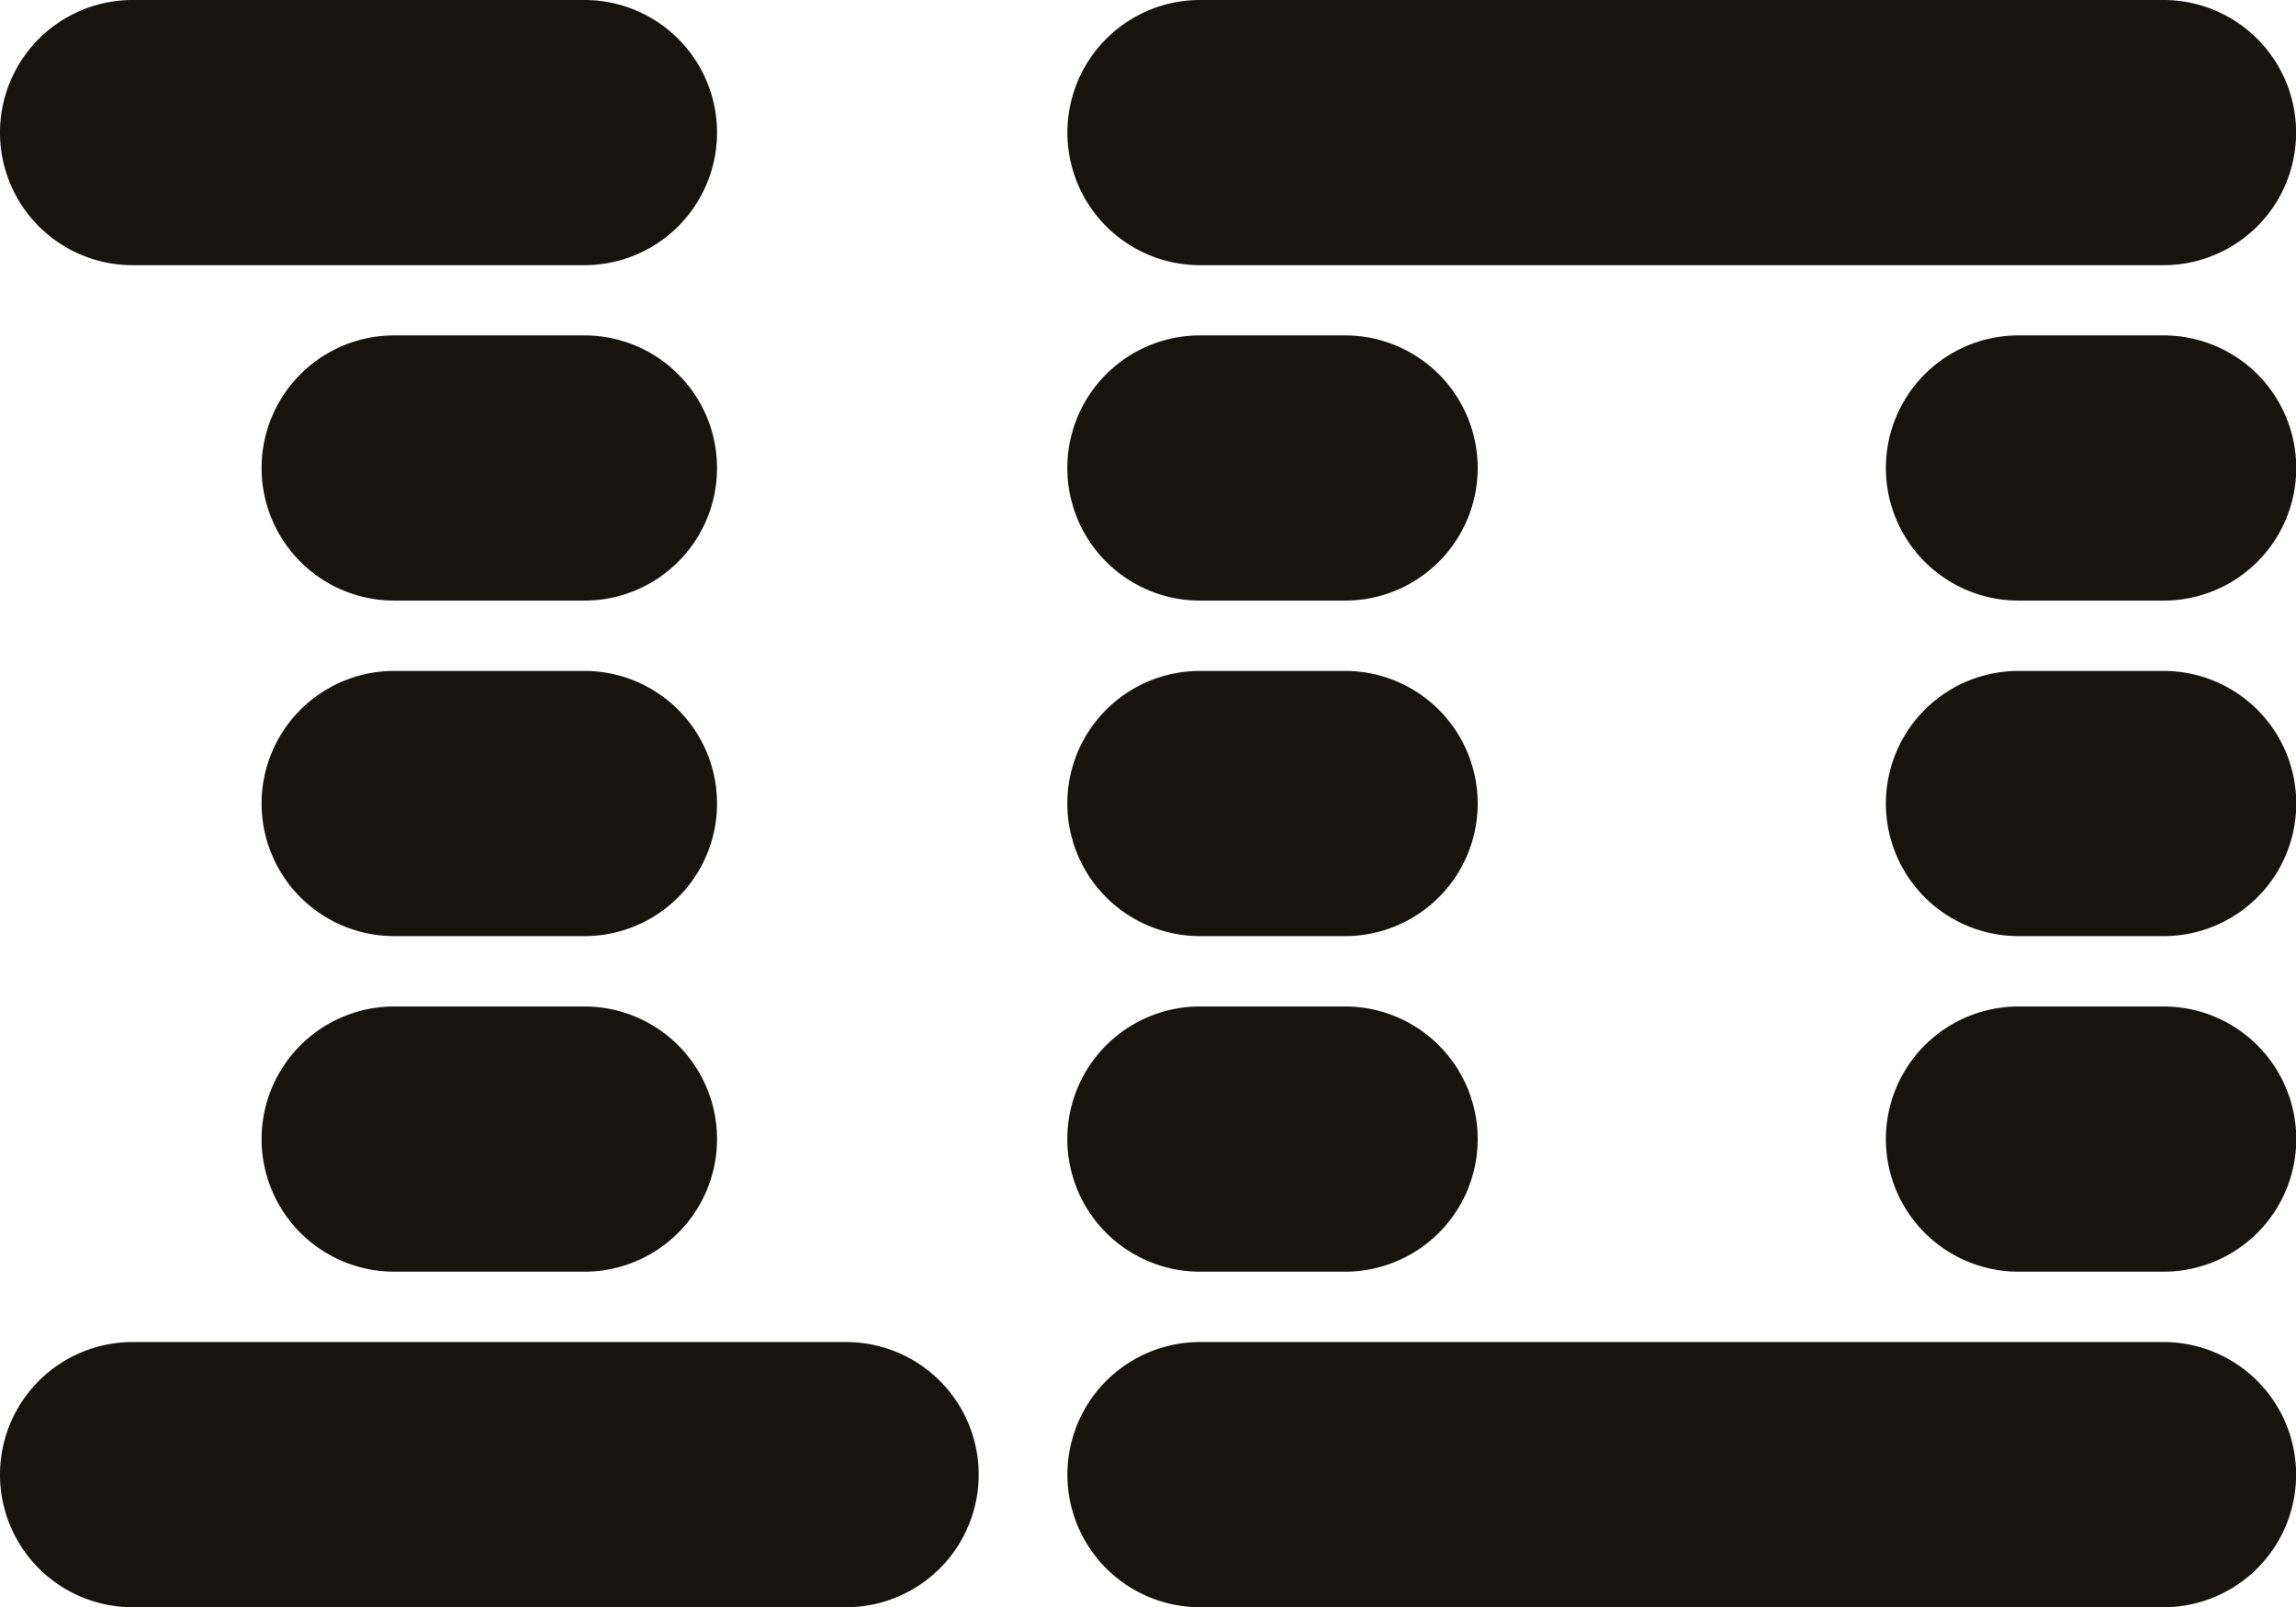
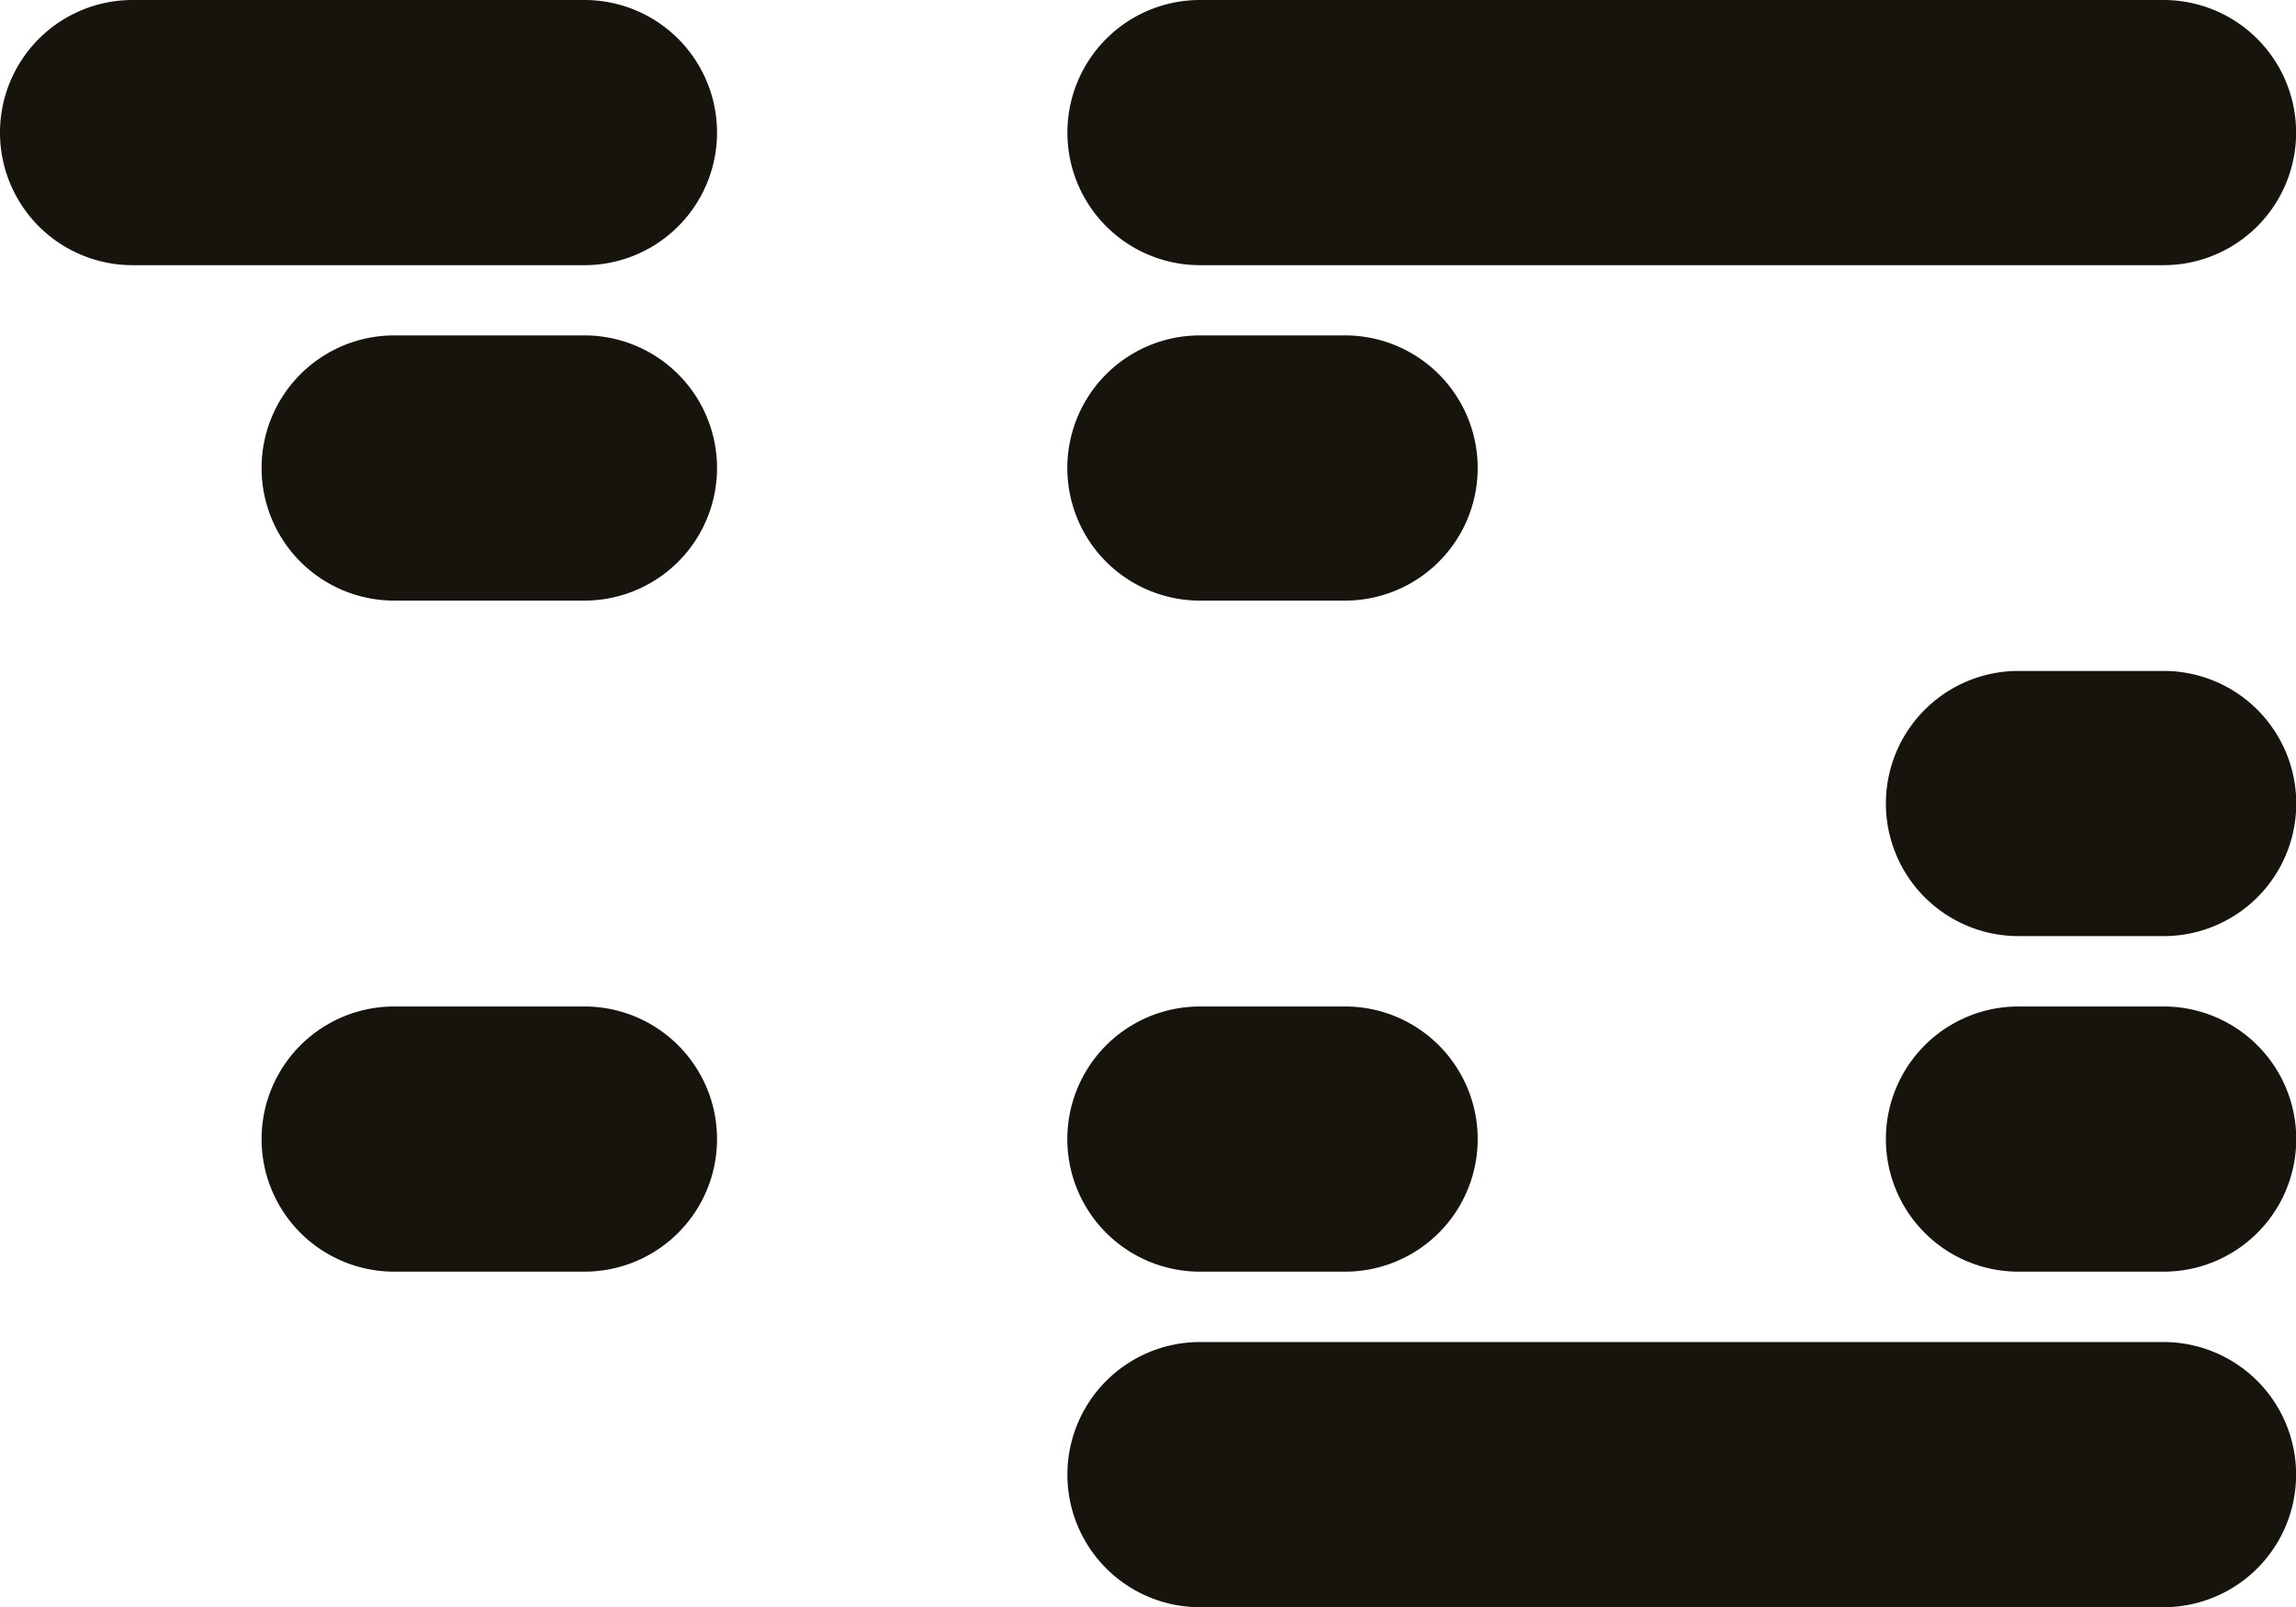
<svg xmlns="http://www.w3.org/2000/svg" id="Group_35" data-name="Group 35" width="64.064" height="44.851" viewBox="0 0 64.064 44.851">
  <g id="Group_36" data-name="Group 36">
    <path id="Path_55" data-name="Path 55" d="M62.053,7.4H35.169a3.7,3.7,0,1,1,0-7.4H62.053a3.7,3.7,0,0,1,0,7.4" transform="translate(-1.686)" fill="#16140c" />
    <path id="Path_56" data-name="Path 56" d="M39.217,17.29h-4.05a3.7,3.7,0,0,1,0-7.4h4.05a3.7,3.7,0,1,1,0,7.4" transform="translate(-1.686 -0.53)" fill="#16140c" />
    <path id="Path_57" data-name="Path 57" d="M39.217,37.077h-4.05a3.7,3.7,0,0,1,0-7.4h4.05a3.7,3.7,0,1,1,0,7.4" transform="translate(-1.686 -1.59)" fill="#16140c" />
-     <path id="Path_58" data-name="Path 58" d="M39.217,27.183h-4.05a3.7,3.7,0,0,1,0-7.4h4.05a3.7,3.7,0,1,1,0,7.4" transform="translate(-1.686 -1.06)" fill="#16140c" />
-     <path id="Path_59" data-name="Path 59" d="M63.345,17.29H59.3a3.7,3.7,0,0,1,0-7.4h4.05a3.7,3.7,0,0,1,0,7.4" transform="translate(-2.979 -0.53)" fill="#16140c" />
    <path id="Path_60" data-name="Path 60" d="M63.345,37.077H59.3a3.7,3.7,0,0,1,0-7.4h4.05a3.7,3.7,0,0,1,0,7.4" transform="translate(-2.979 -1.59)" fill="#16140c" />
    <path id="Path_61" data-name="Path 61" d="M63.345,27.183H59.3a3.7,3.7,0,0,1,0-7.4h4.05a3.7,3.7,0,0,1,0,7.4" transform="translate(-2.979 -1.06)" fill="#16140c" />
    <path id="Path_62" data-name="Path 62" d="M62.053,46.971H35.169a3.7,3.7,0,1,1,0-7.4H62.053a3.7,3.7,0,0,1,0,7.4" transform="translate(-1.686 -2.12)" fill="#16140c" />
    <path id="Path_63" data-name="Path 63" d="M16.307,7.4H3.7A3.7,3.7,0,0,1,3.7,0H16.307a3.7,3.7,0,0,1,0,7.4" fill="#16140c" />
    <path id="Path_64" data-name="Path 64" d="M16.72,17.29H11.412a3.7,3.7,0,1,1,0-7.4H16.72a3.7,3.7,0,0,1,0,7.4" transform="translate(-0.413 -0.53)" fill="#16140c" />
    <path id="Path_65" data-name="Path 65" d="M16.72,37.077H11.412a3.7,3.7,0,1,1,0-7.4H16.72a3.7,3.7,0,0,1,0,7.4" transform="translate(-0.413 -1.59)" fill="#16140c" />
-     <path id="Path_66" data-name="Path 66" d="M16.72,27.183H11.412a3.7,3.7,0,1,1,0-7.4H16.72a3.7,3.7,0,0,1,0,7.4" transform="translate(-0.413 -1.06)" fill="#16140c" />
-     <path id="Path_67" data-name="Path 67" d="M23.608,46.971H3.7a3.7,3.7,0,1,1,0-7.4H23.608a3.7,3.7,0,1,1,0,7.4" transform="translate(0 -2.12)" fill="#16140c" />
  </g>
</svg>